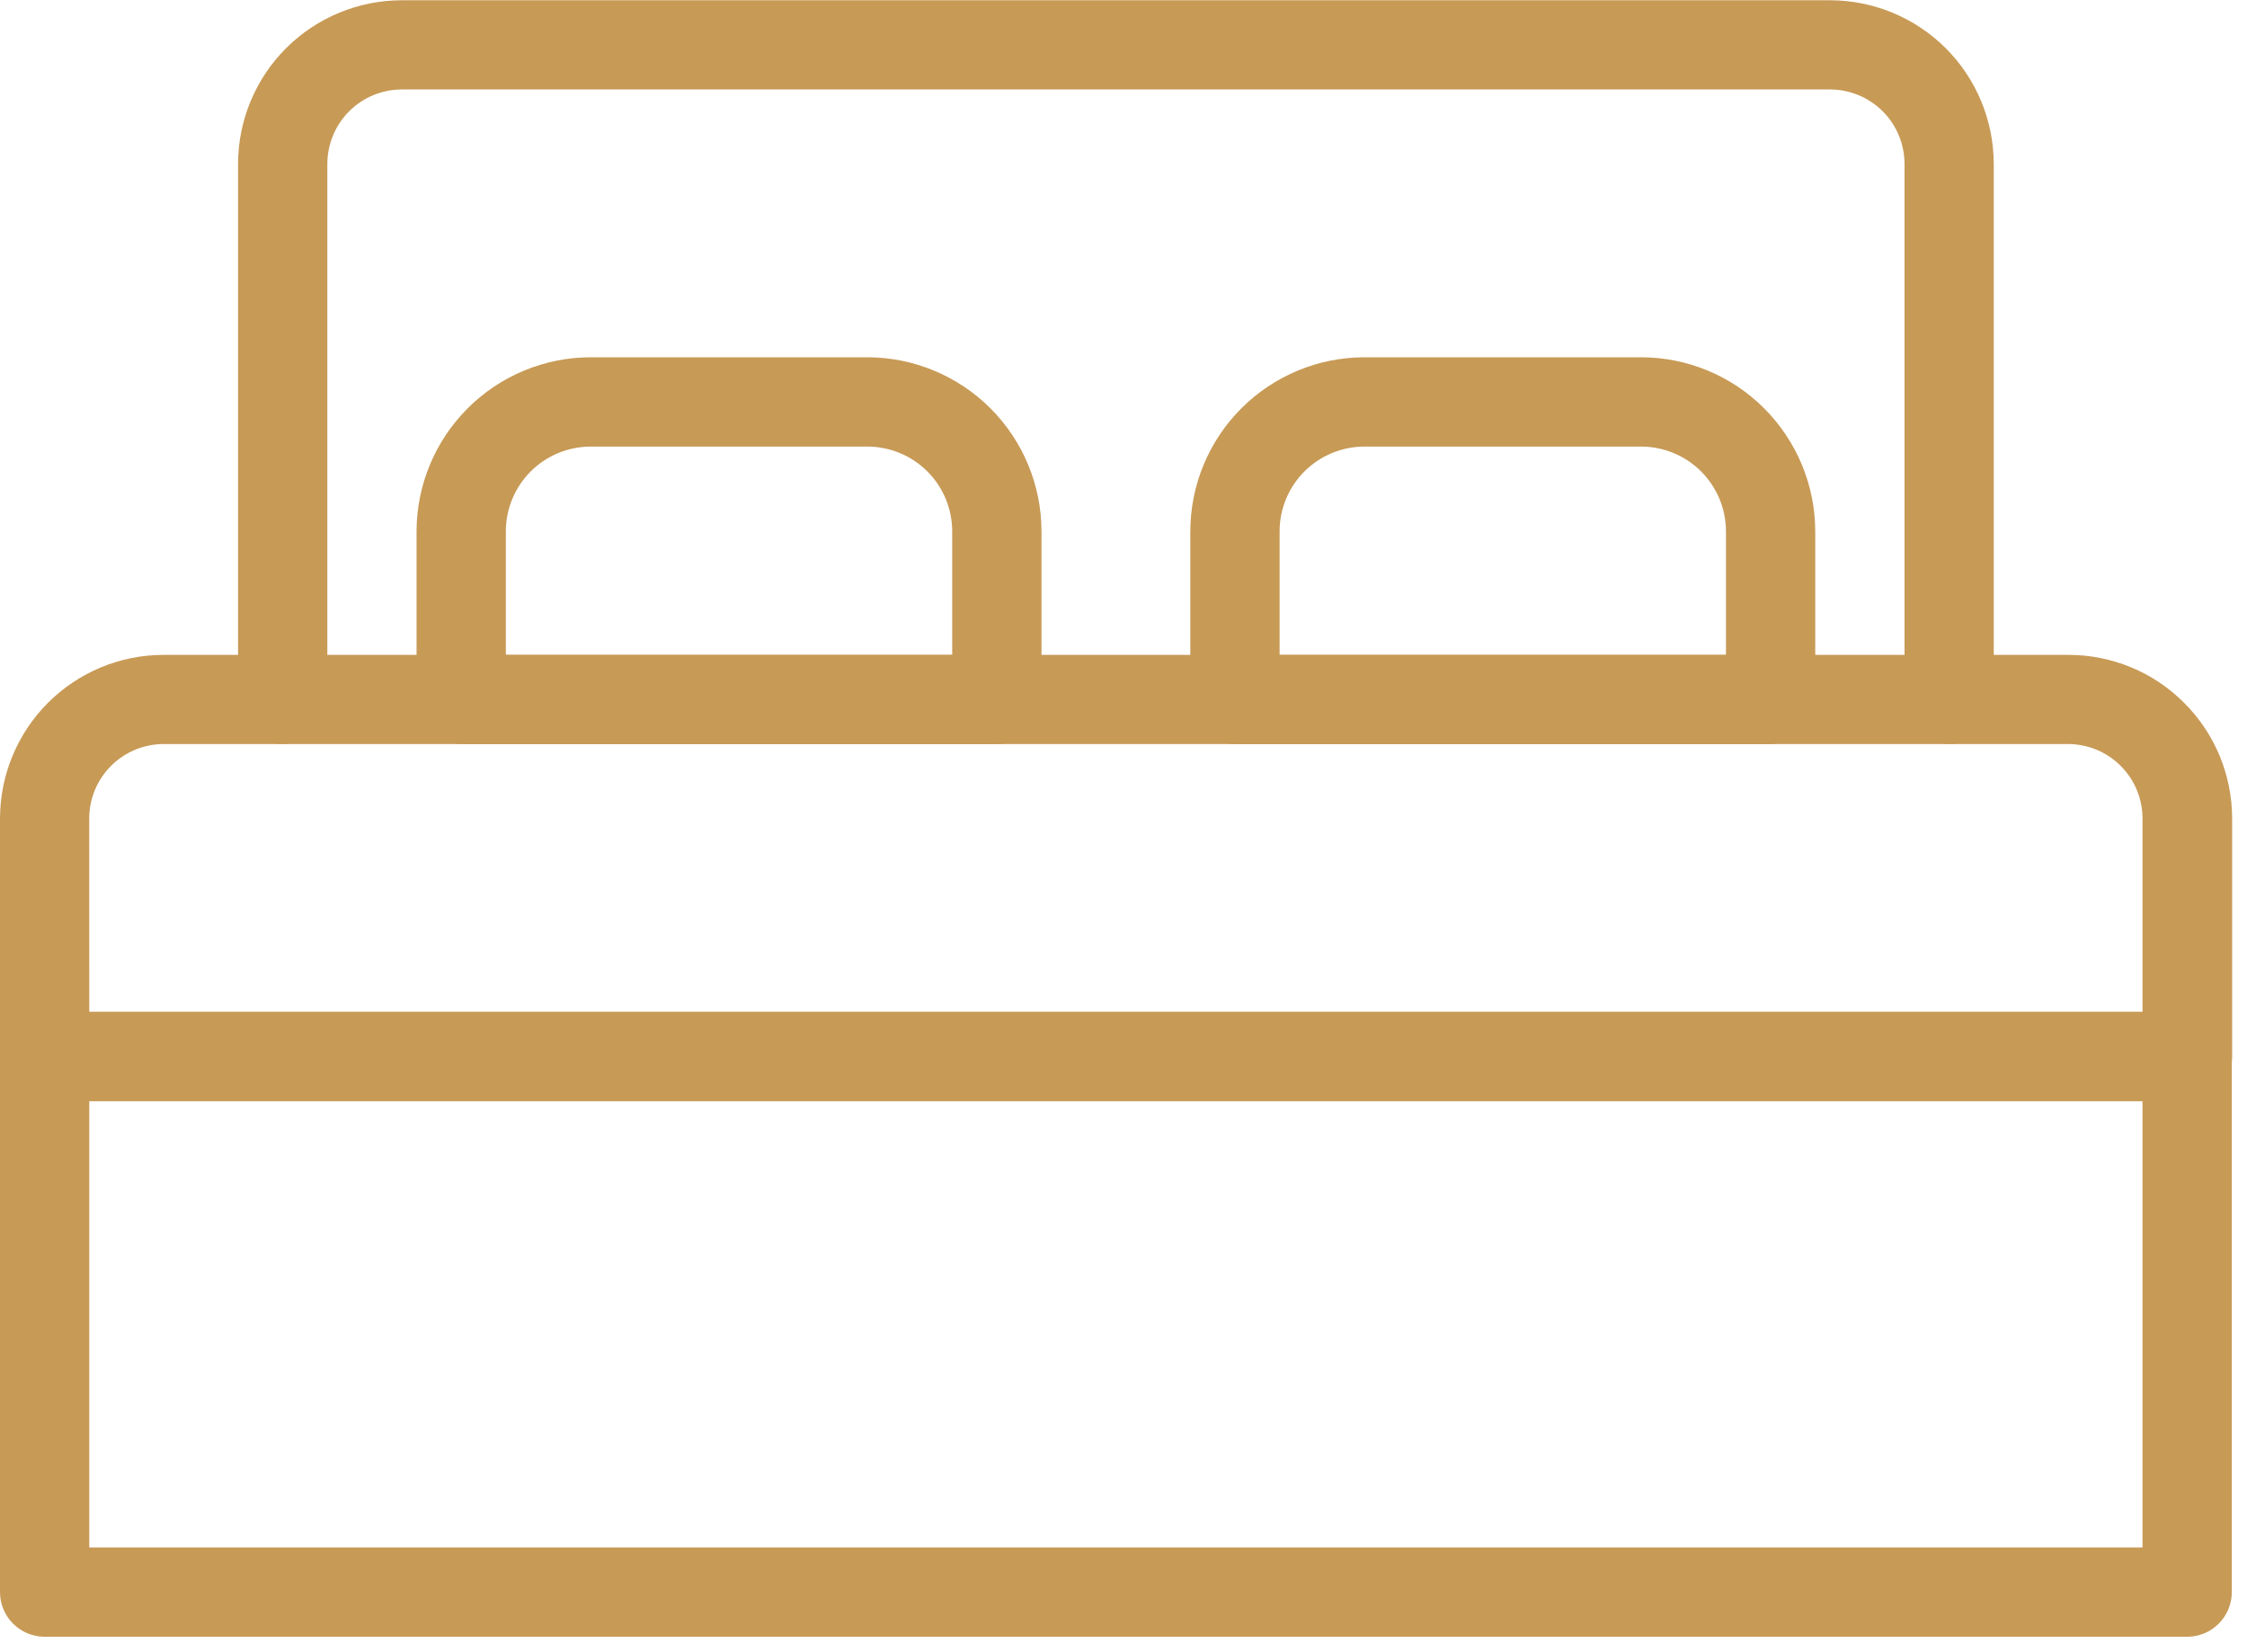
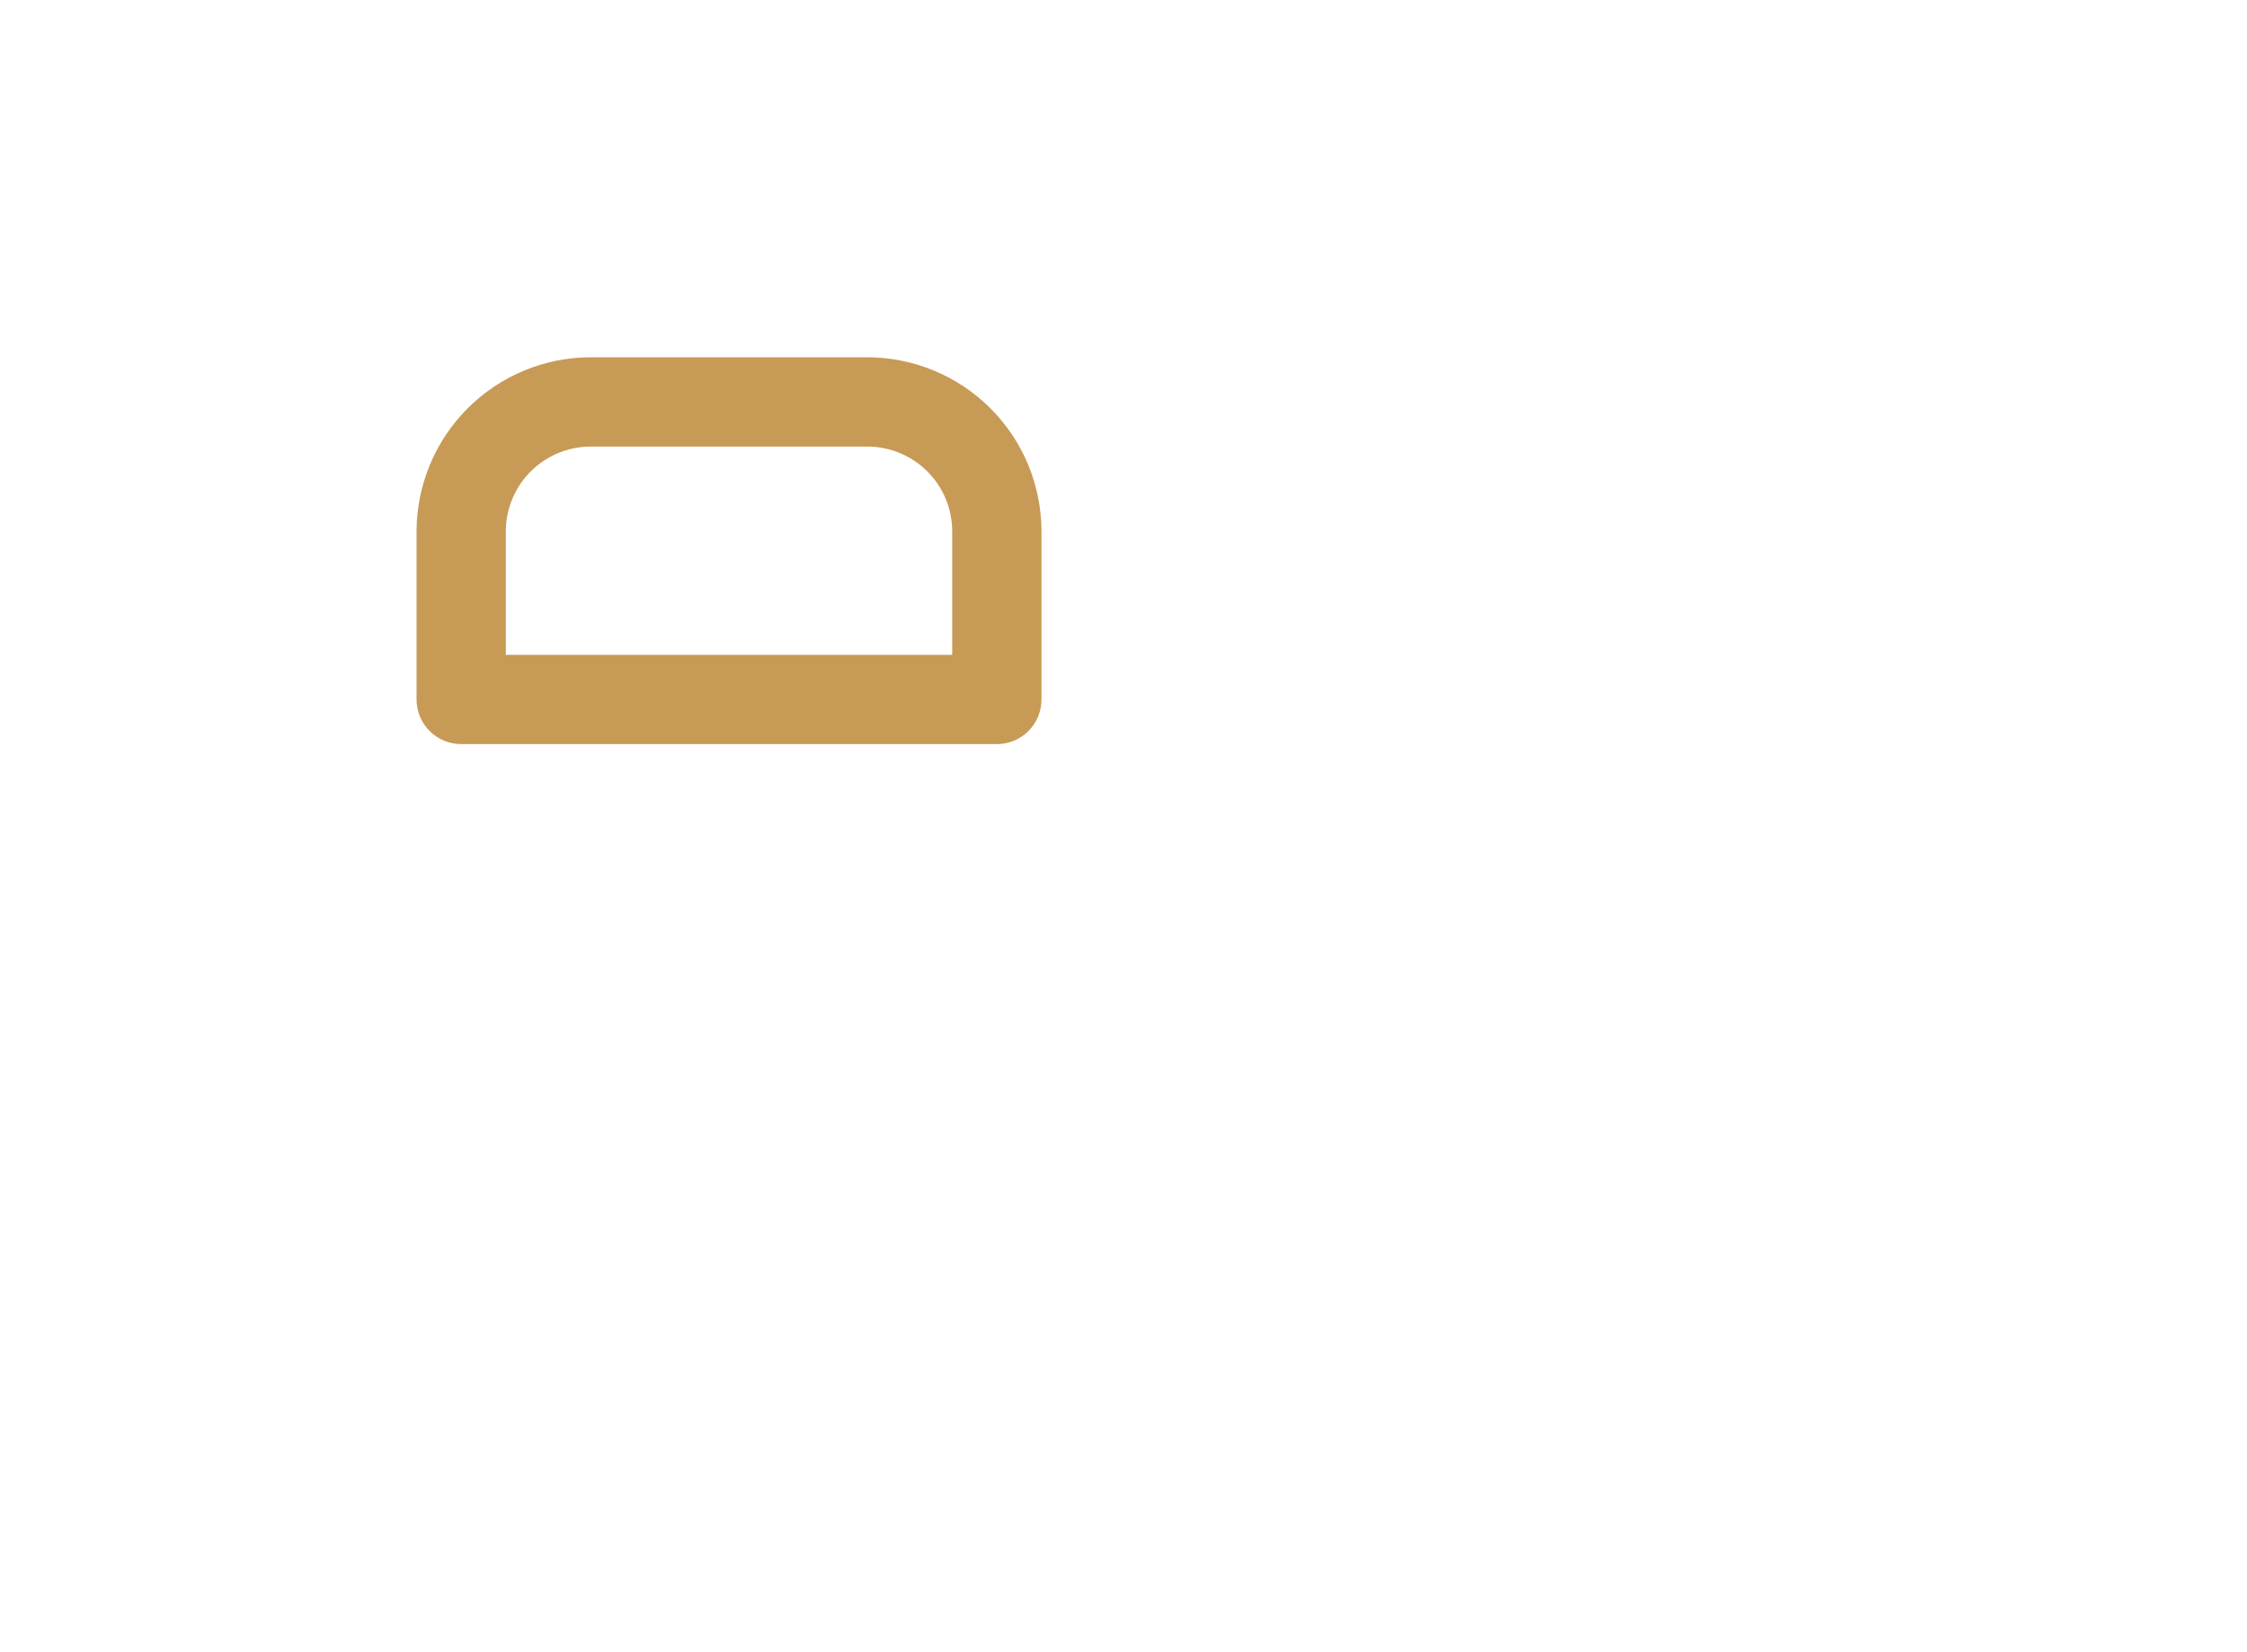
<svg xmlns="http://www.w3.org/2000/svg" width="34" height="25" viewBox="0 0 34 25" fill="none">
  <g id="SVG" clip-path="url(#clip0_25_6091)">
    <g id="Grupo 195">
-       <path id="Caminho 133" d="M33.094 24.766L0.676 24.766C0.587 24.766 0.499 24.748 0.417 24.715C0.335 24.68 0.261 24.631 0.198 24.568C0.135 24.505 0.085 24.431 0.051 24.349C0.017 24.267 7.75277e-07 24.179 7.67523e-07 24.09L5.9047e-08 15.986C4.33868e-08 15.807 0.071 15.636 0.198 15.509C0.325 15.382 0.496 15.311 0.675 15.311L33.094 15.311C33.274 15.311 33.446 15.382 33.572 15.509C33.699 15.636 33.77 15.807 33.77 15.986L33.77 24.09C33.77 24.27 33.699 24.441 33.572 24.568C33.446 24.695 33.274 24.766 33.094 24.766ZM1.351 23.415L32.419 23.415L32.419 16.662L1.351 16.662L1.351 23.415Z" fill="#C79A56" />
-       <path id="Caminho 134" d="M33.094 16.662L0.676 16.662C0.587 16.662 0.499 16.644 0.417 16.61C0.335 16.576 0.261 16.527 0.198 16.464C0.135 16.401 0.085 16.327 0.051 16.245C0.017 16.163 2.3534e-06 16.075 2.34565e-06 15.986L2.0312e-06 12.39C-0 12.064 0.063 11.742 0.188 11.441C0.312 11.14 0.494 10.867 0.724 10.636C0.954 10.406 1.227 10.223 1.528 10.098C1.828 9.973 2.151 9.909 2.476 9.909L31.294 9.909C31.619 9.908 31.942 9.972 32.243 10.096C32.544 10.22 32.817 10.403 33.047 10.633C33.278 10.863 33.461 11.136 33.586 11.436C33.71 11.737 33.775 12.059 33.775 12.385L33.775 15.982C33.775 16.161 33.704 16.332 33.577 16.459C33.45 16.586 33.279 16.657 33.099 16.657M1.351 15.311L32.419 15.311L32.419 12.385C32.419 12.086 32.3 11.8 32.089 11.589C31.878 11.377 31.591 11.259 31.293 11.258L2.476 11.258C2.178 11.259 1.891 11.377 1.68 11.589C1.469 11.8 1.35 12.086 1.35 12.385L1.351 15.311Z" fill="#C79A56" />
      <path id="Caminho 135" d="M15.084 11.259L6.979 11.259C6.8 11.259 6.628 11.188 6.501 11.062C6.374 10.935 6.303 10.763 6.303 10.584L6.303 8.04C6.304 7.342 6.582 6.673 7.076 6.179C7.569 5.685 8.239 5.407 8.937 5.406L13.125 5.406C13.823 5.407 14.493 5.685 14.987 6.179C15.481 6.673 15.758 7.342 15.759 8.04L15.759 10.584C15.759 10.763 15.688 10.935 15.561 11.062C15.435 11.188 15.263 11.259 15.084 11.259ZM7.654 9.909L14.408 9.909L14.408 8.04C14.408 7.7 14.273 7.374 14.032 7.133C13.792 6.893 13.465 6.758 13.125 6.757L8.937 6.757C8.597 6.758 8.271 6.893 8.03 7.133C7.79 7.374 7.654 7.7 7.654 8.04L7.654 9.909Z" fill="#C79A56" />
-       <path id="Caminho 136" d="M26.791 11.259L18.686 11.259C18.507 11.259 18.335 11.188 18.209 11.062C18.082 10.935 18.011 10.763 18.011 10.584L18.011 8.04C18.012 7.342 18.289 6.673 18.783 6.179C19.277 5.685 19.946 5.407 20.645 5.406L24.833 5.406C25.531 5.407 26.201 5.685 26.694 6.179C27.188 6.673 27.466 7.342 27.467 8.04L27.467 10.584C27.467 10.763 27.396 10.935 27.269 11.062C27.142 11.188 26.97 11.259 26.791 11.259ZM19.362 9.909L26.116 9.909L26.116 8.04C26.116 7.7 25.98 7.374 25.74 7.133C25.499 6.893 25.173 6.758 24.833 6.757L20.645 6.757C20.305 6.758 19.978 6.893 19.738 7.133C19.497 7.374 19.362 7.7 19.362 8.04L19.362 9.909Z" fill="#C79A56" />
-       <path id="Caminho 137" d="M29.493 11.259C29.314 11.259 29.142 11.188 29.015 11.062C28.889 10.935 28.818 10.763 28.818 10.584L28.818 2.48C28.817 2.181 28.699 1.895 28.488 1.684C28.276 1.473 27.99 1.354 27.692 1.354L6.078 1.354C5.78 1.355 5.494 1.473 5.283 1.684C5.072 1.896 4.954 2.182 4.953 2.48L4.953 10.584C4.953 10.763 4.882 10.935 4.755 11.062C4.629 11.188 4.457 11.259 4.278 11.259C4.099 11.259 3.927 11.188 3.8 11.062C3.673 10.935 3.602 10.763 3.602 10.584L3.602 2.48C3.603 1.824 3.864 1.194 4.328 0.73C4.792 0.266 5.422 0.005 6.078 0.004L27.692 0.004C28.348 0.005 28.977 0.266 29.442 0.73C29.906 1.194 30.167 1.824 30.168 2.48L30.168 10.584C30.168 10.763 30.096 10.935 29.97 11.062C29.843 11.188 29.672 11.259 29.493 11.259Z" fill="#C79A56" />
    </g>
  </g>
  <defs>
    <clipPath id="clip0_25_6091">
      <rect width="33.77" height="24.77" fill="white" />
    </clipPath>
  </defs>
</svg>